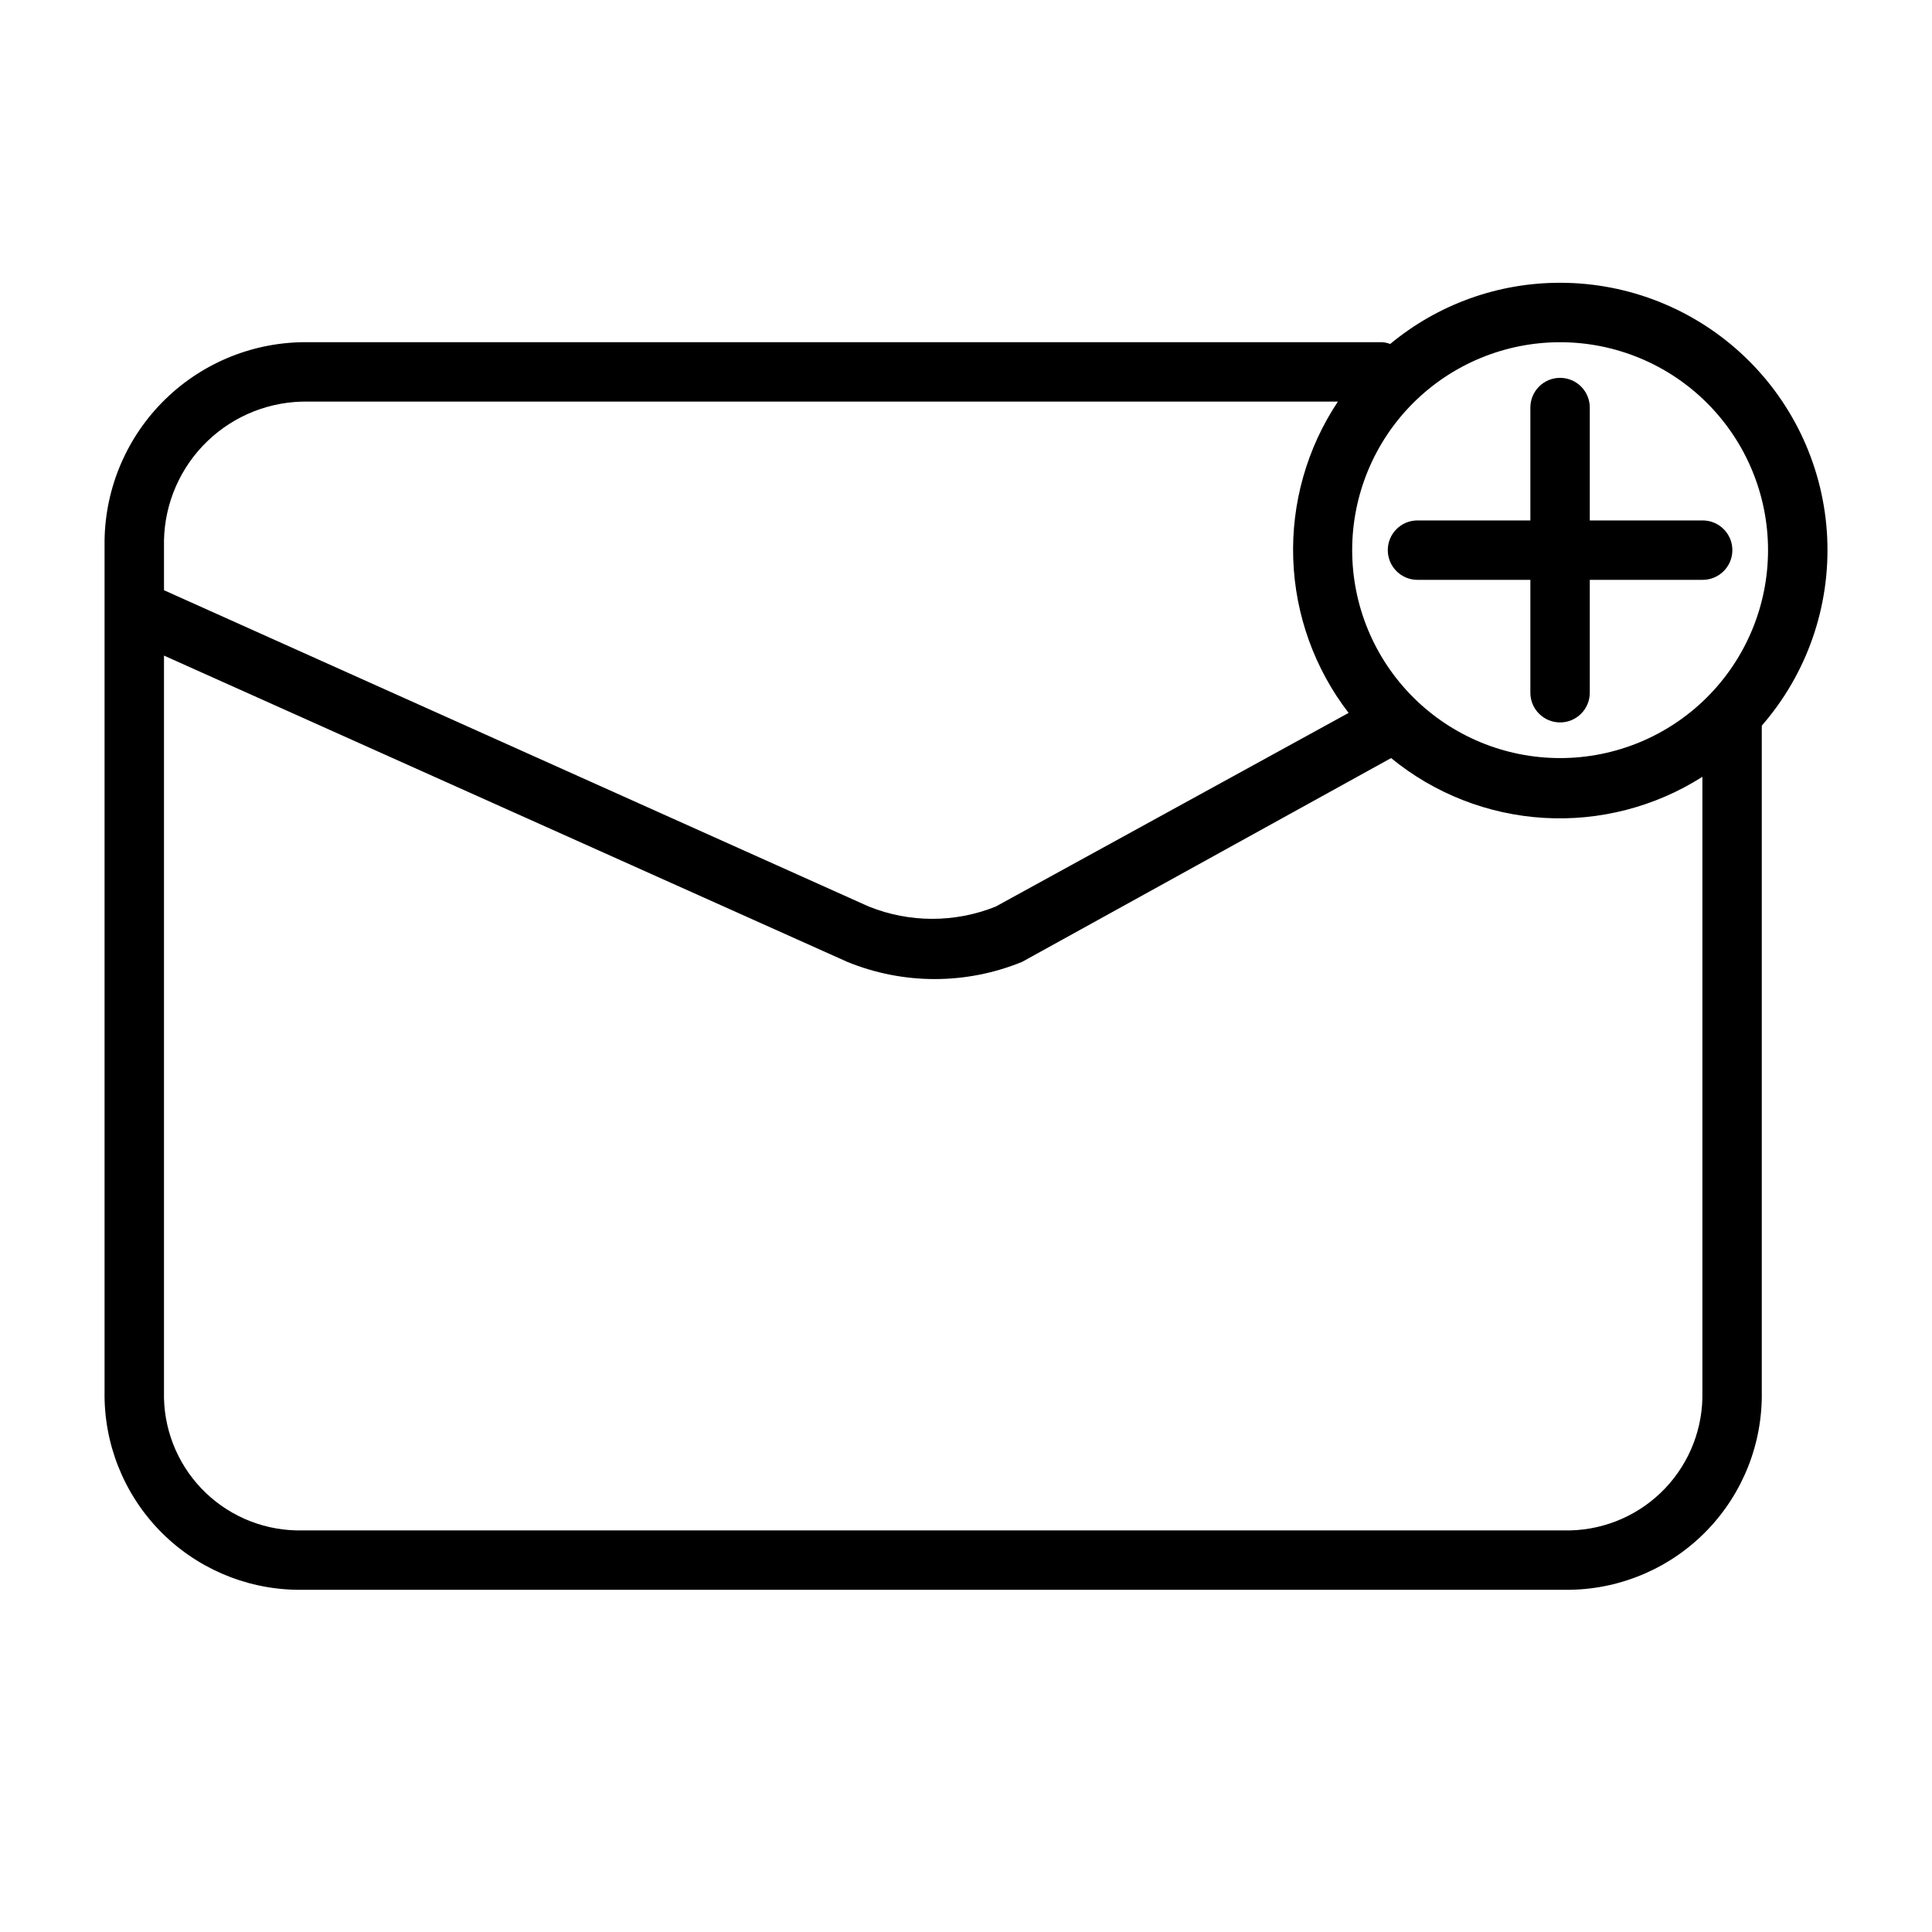
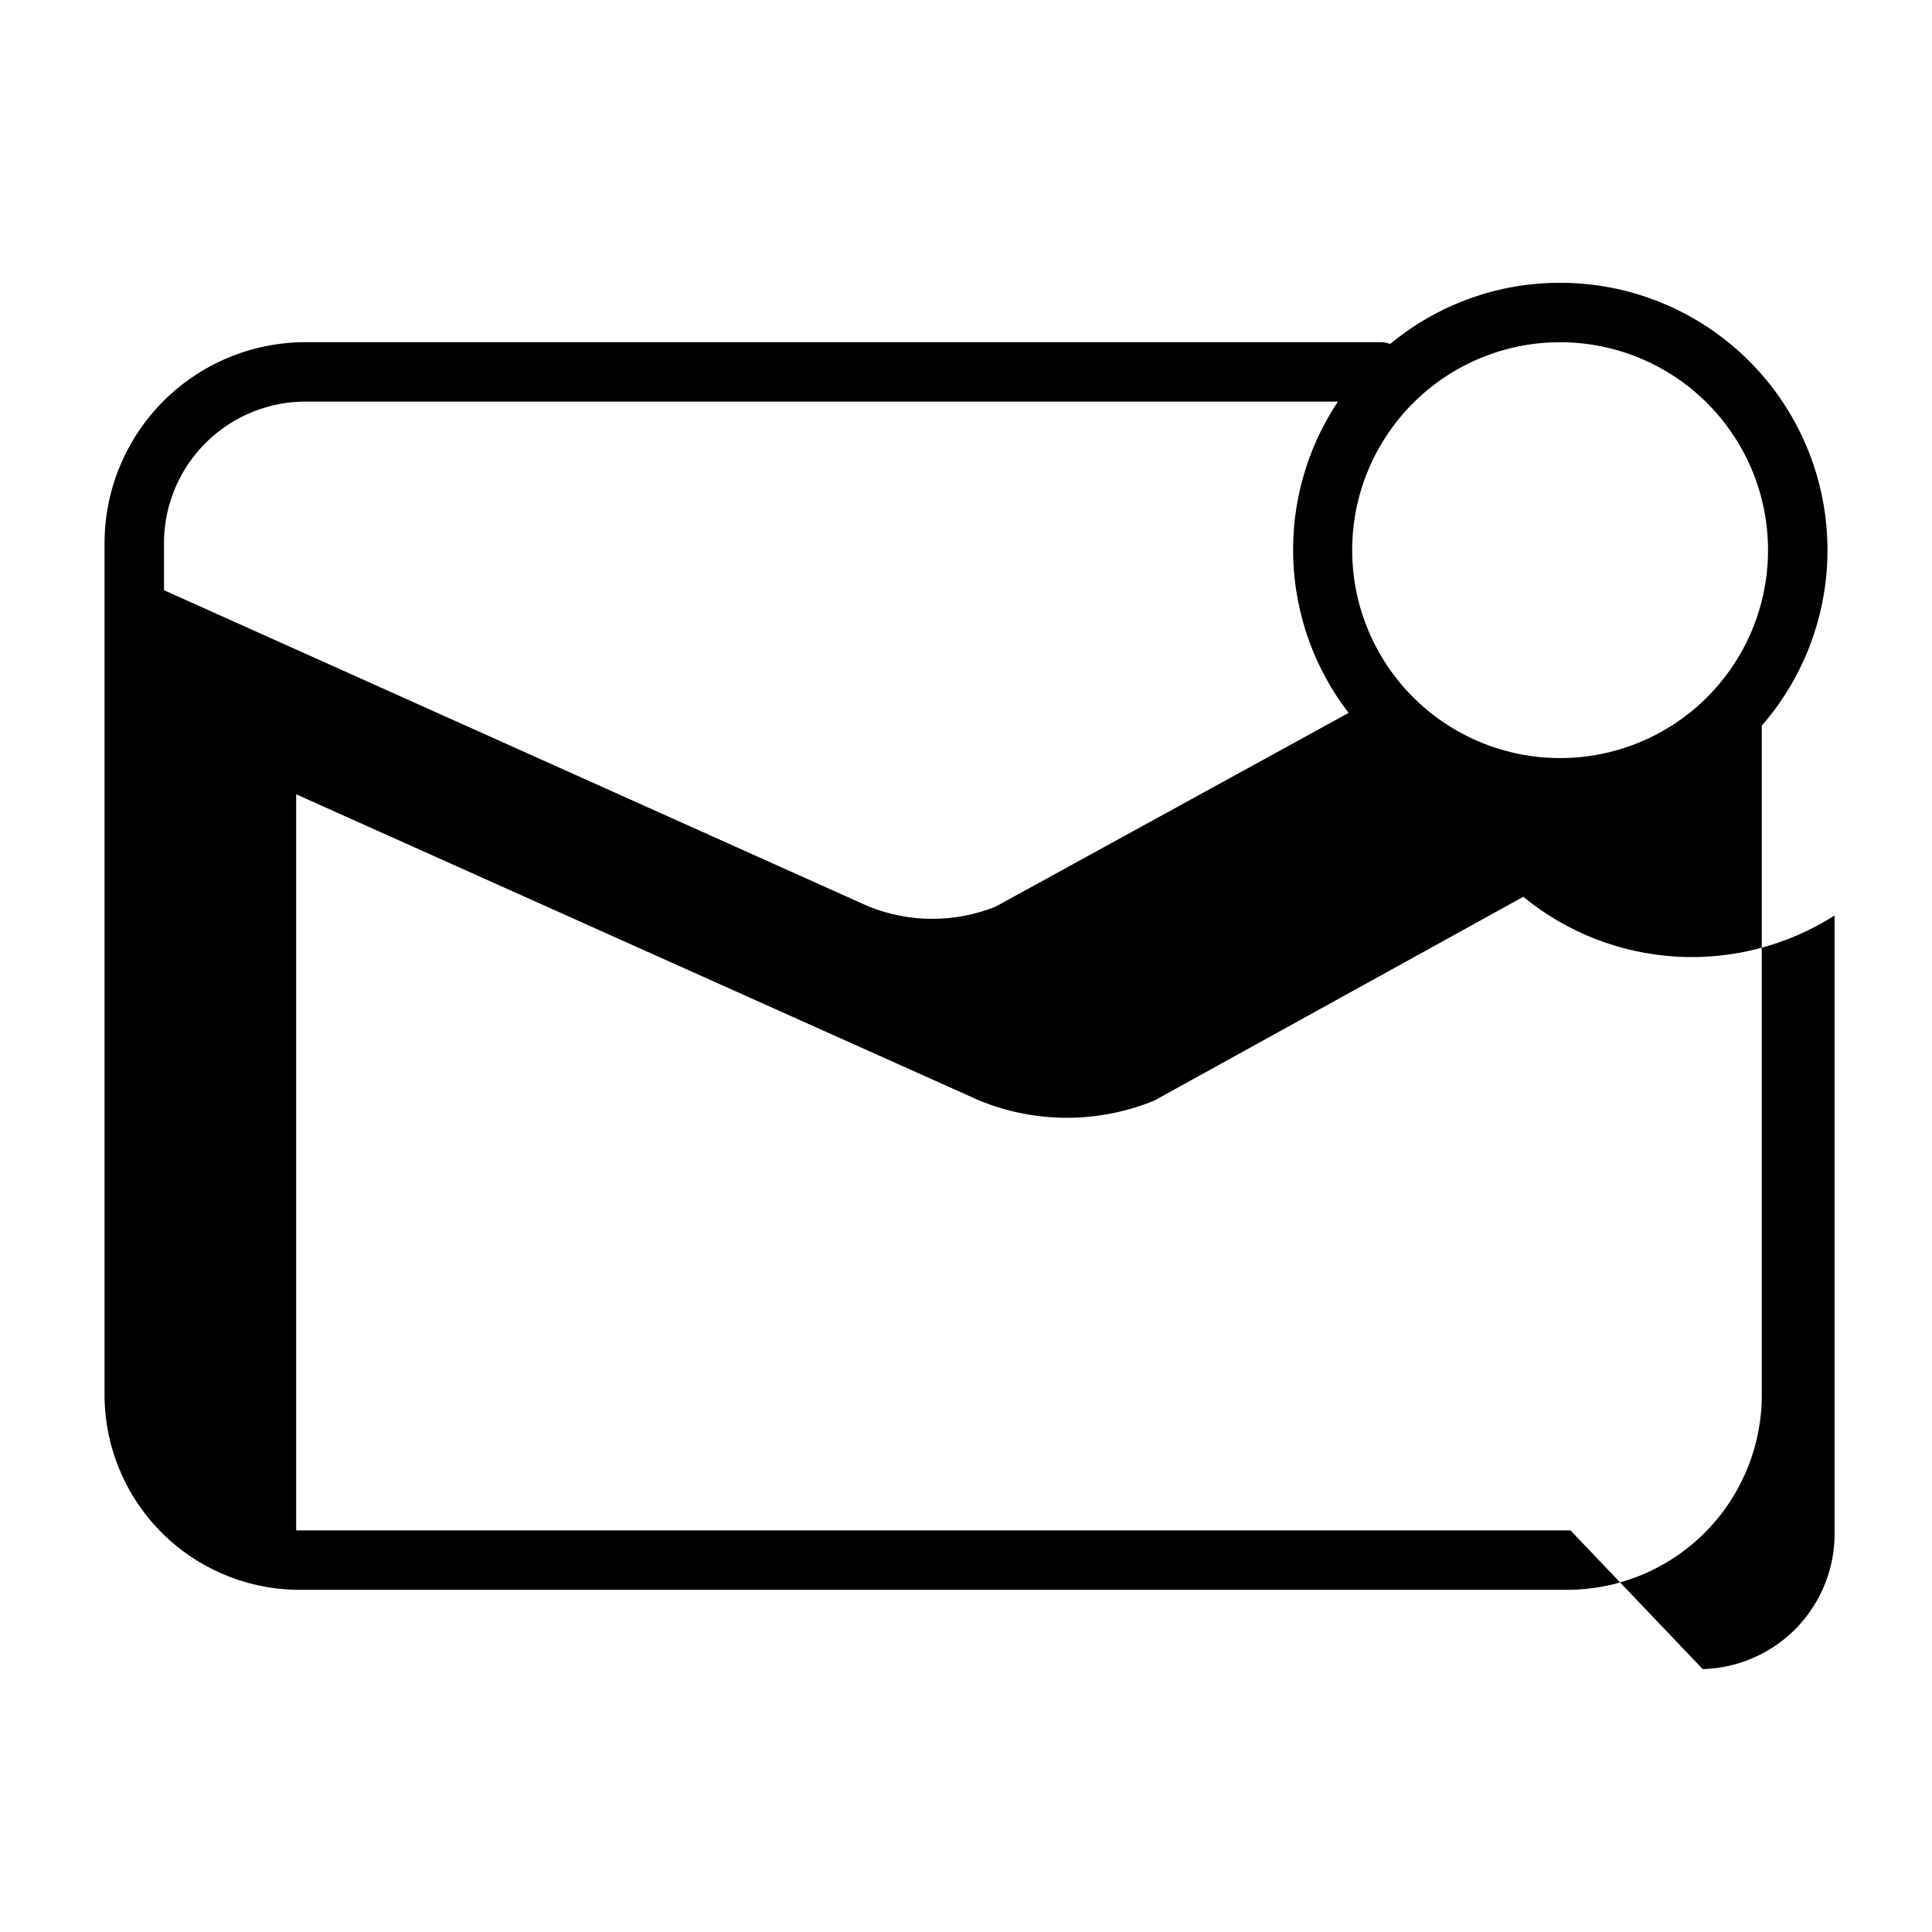
<svg xmlns="http://www.w3.org/2000/svg" fill="#000000" width="800px" height="800px" version="1.1" viewBox="144 144 512 512">
  <g>
-     <path d="m557.44 218.94c-16.441-0.02-32.371 5.719-45.027 16.219-0.703-0.277-1.449-0.438-2.203-0.473h-284.5c-14.121-0.191-27.738 5.234-37.863 15.078s-15.93 23.305-16.137 37.426v225.61c-0.211 13.691 5.016 26.906 14.531 36.75 9.52 9.84 22.551 15.508 36.242 15.758h337.71c13.684-0.25 26.707-5.918 36.211-15.766 9.508-9.844 14.715-23.059 14.484-36.742v-175.78c0.035-0.234 0.035-0.477 0-0.711 11.969-13.746 18.18-31.578 17.34-49.785-0.84-18.211-8.664-35.395-21.852-47.98-13.184-12.59-30.711-19.609-48.941-19.605zm-369.98 68.25c0.207-9.945 4.352-19.402 11.523-26.293 7.176-6.894 16.789-10.66 26.734-10.469h272.84c-8.207 12.324-12.348 26.906-11.836 41.707 0.508 14.797 5.637 29.062 14.672 40.793l-93.52 51.324c-10.785 4.332-22.828 4.332-33.613 0l-186.8-83.836zm372.74 262.38h-337.71c-9.52-0.227-18.562-4.227-25.133-11.121-6.57-6.894-10.129-16.121-9.898-25.641v-195.07l181.06 81.16c14.855 6.086 31.508 6.086 46.363 0l97.773-54c11.477 9.41 25.629 14.957 40.445 15.848 14.812 0.891 29.531-2.922 42.051-10.887v162.95c0.234 9.508-3.316 18.719-9.867 25.613-6.555 6.891-15.574 10.902-25.082 11.148zm-2.758-204.67c-14.613 0-28.629-5.805-38.965-16.141-10.332-10.332-16.137-24.348-16.137-38.965 0-14.613 5.805-28.629 16.137-38.965 10.336-10.332 24.352-16.137 38.965-16.137 14.617 0 28.633 5.805 38.965 16.137 10.336 10.336 16.141 24.352 16.141 38.965 0 14.617-5.805 28.633-16.141 38.965-10.332 10.336-24.348 16.141-38.965 16.141z" />
-     <path d="m565.31 281.92v-29.914c0-4.348-3.527-7.871-7.875-7.871s-7.871 3.523-7.871 7.871v29.914h-29.914c-4.348 0-7.871 3.523-7.871 7.871 0 4.348 3.523 7.875 7.871 7.875h29.914v29.914-0.004c0 4.348 3.523 7.875 7.871 7.875s7.875-3.527 7.875-7.875v-29.91h29.914c4.348 0 7.871-3.527 7.871-7.875 0-4.348-3.523-7.871-7.871-7.871z" />
+     <path d="m557.44 218.94c-16.441-0.02-32.371 5.719-45.027 16.219-0.703-0.277-1.449-0.438-2.203-0.473h-284.5c-14.121-0.191-27.738 5.234-37.863 15.078s-15.93 23.305-16.137 37.426v225.61c-0.211 13.691 5.016 26.906 14.531 36.75 9.52 9.84 22.551 15.508 36.242 15.758h337.71c13.684-0.25 26.707-5.918 36.211-15.766 9.508-9.844 14.715-23.059 14.484-36.742v-175.78c0.035-0.234 0.035-0.477 0-0.711 11.969-13.746 18.18-31.578 17.34-49.785-0.84-18.211-8.664-35.395-21.852-47.98-13.184-12.59-30.711-19.609-48.941-19.605zm-369.98 68.25c0.207-9.945 4.352-19.402 11.523-26.293 7.176-6.894 16.789-10.66 26.734-10.469h272.84c-8.207 12.324-12.348 26.906-11.836 41.707 0.508 14.797 5.637 29.062 14.672 40.793l-93.52 51.324c-10.785 4.332-22.828 4.332-33.613 0l-186.8-83.836zm372.74 262.38h-337.71v-195.07l181.06 81.16c14.855 6.086 31.508 6.086 46.363 0l97.773-54c11.477 9.41 25.629 14.957 40.445 15.848 14.812 0.891 29.531-2.922 42.051-10.887v162.95c0.234 9.508-3.316 18.719-9.867 25.613-6.555 6.891-15.574 10.902-25.082 11.148zm-2.758-204.67c-14.613 0-28.629-5.805-38.965-16.141-10.332-10.332-16.137-24.348-16.137-38.965 0-14.613 5.805-28.629 16.137-38.965 10.336-10.332 24.352-16.137 38.965-16.137 14.617 0 28.633 5.805 38.965 16.137 10.336 10.336 16.141 24.352 16.141 38.965 0 14.617-5.805 28.633-16.141 38.965-10.332 10.336-24.348 16.141-38.965 16.141z" />
  </g>
</svg>